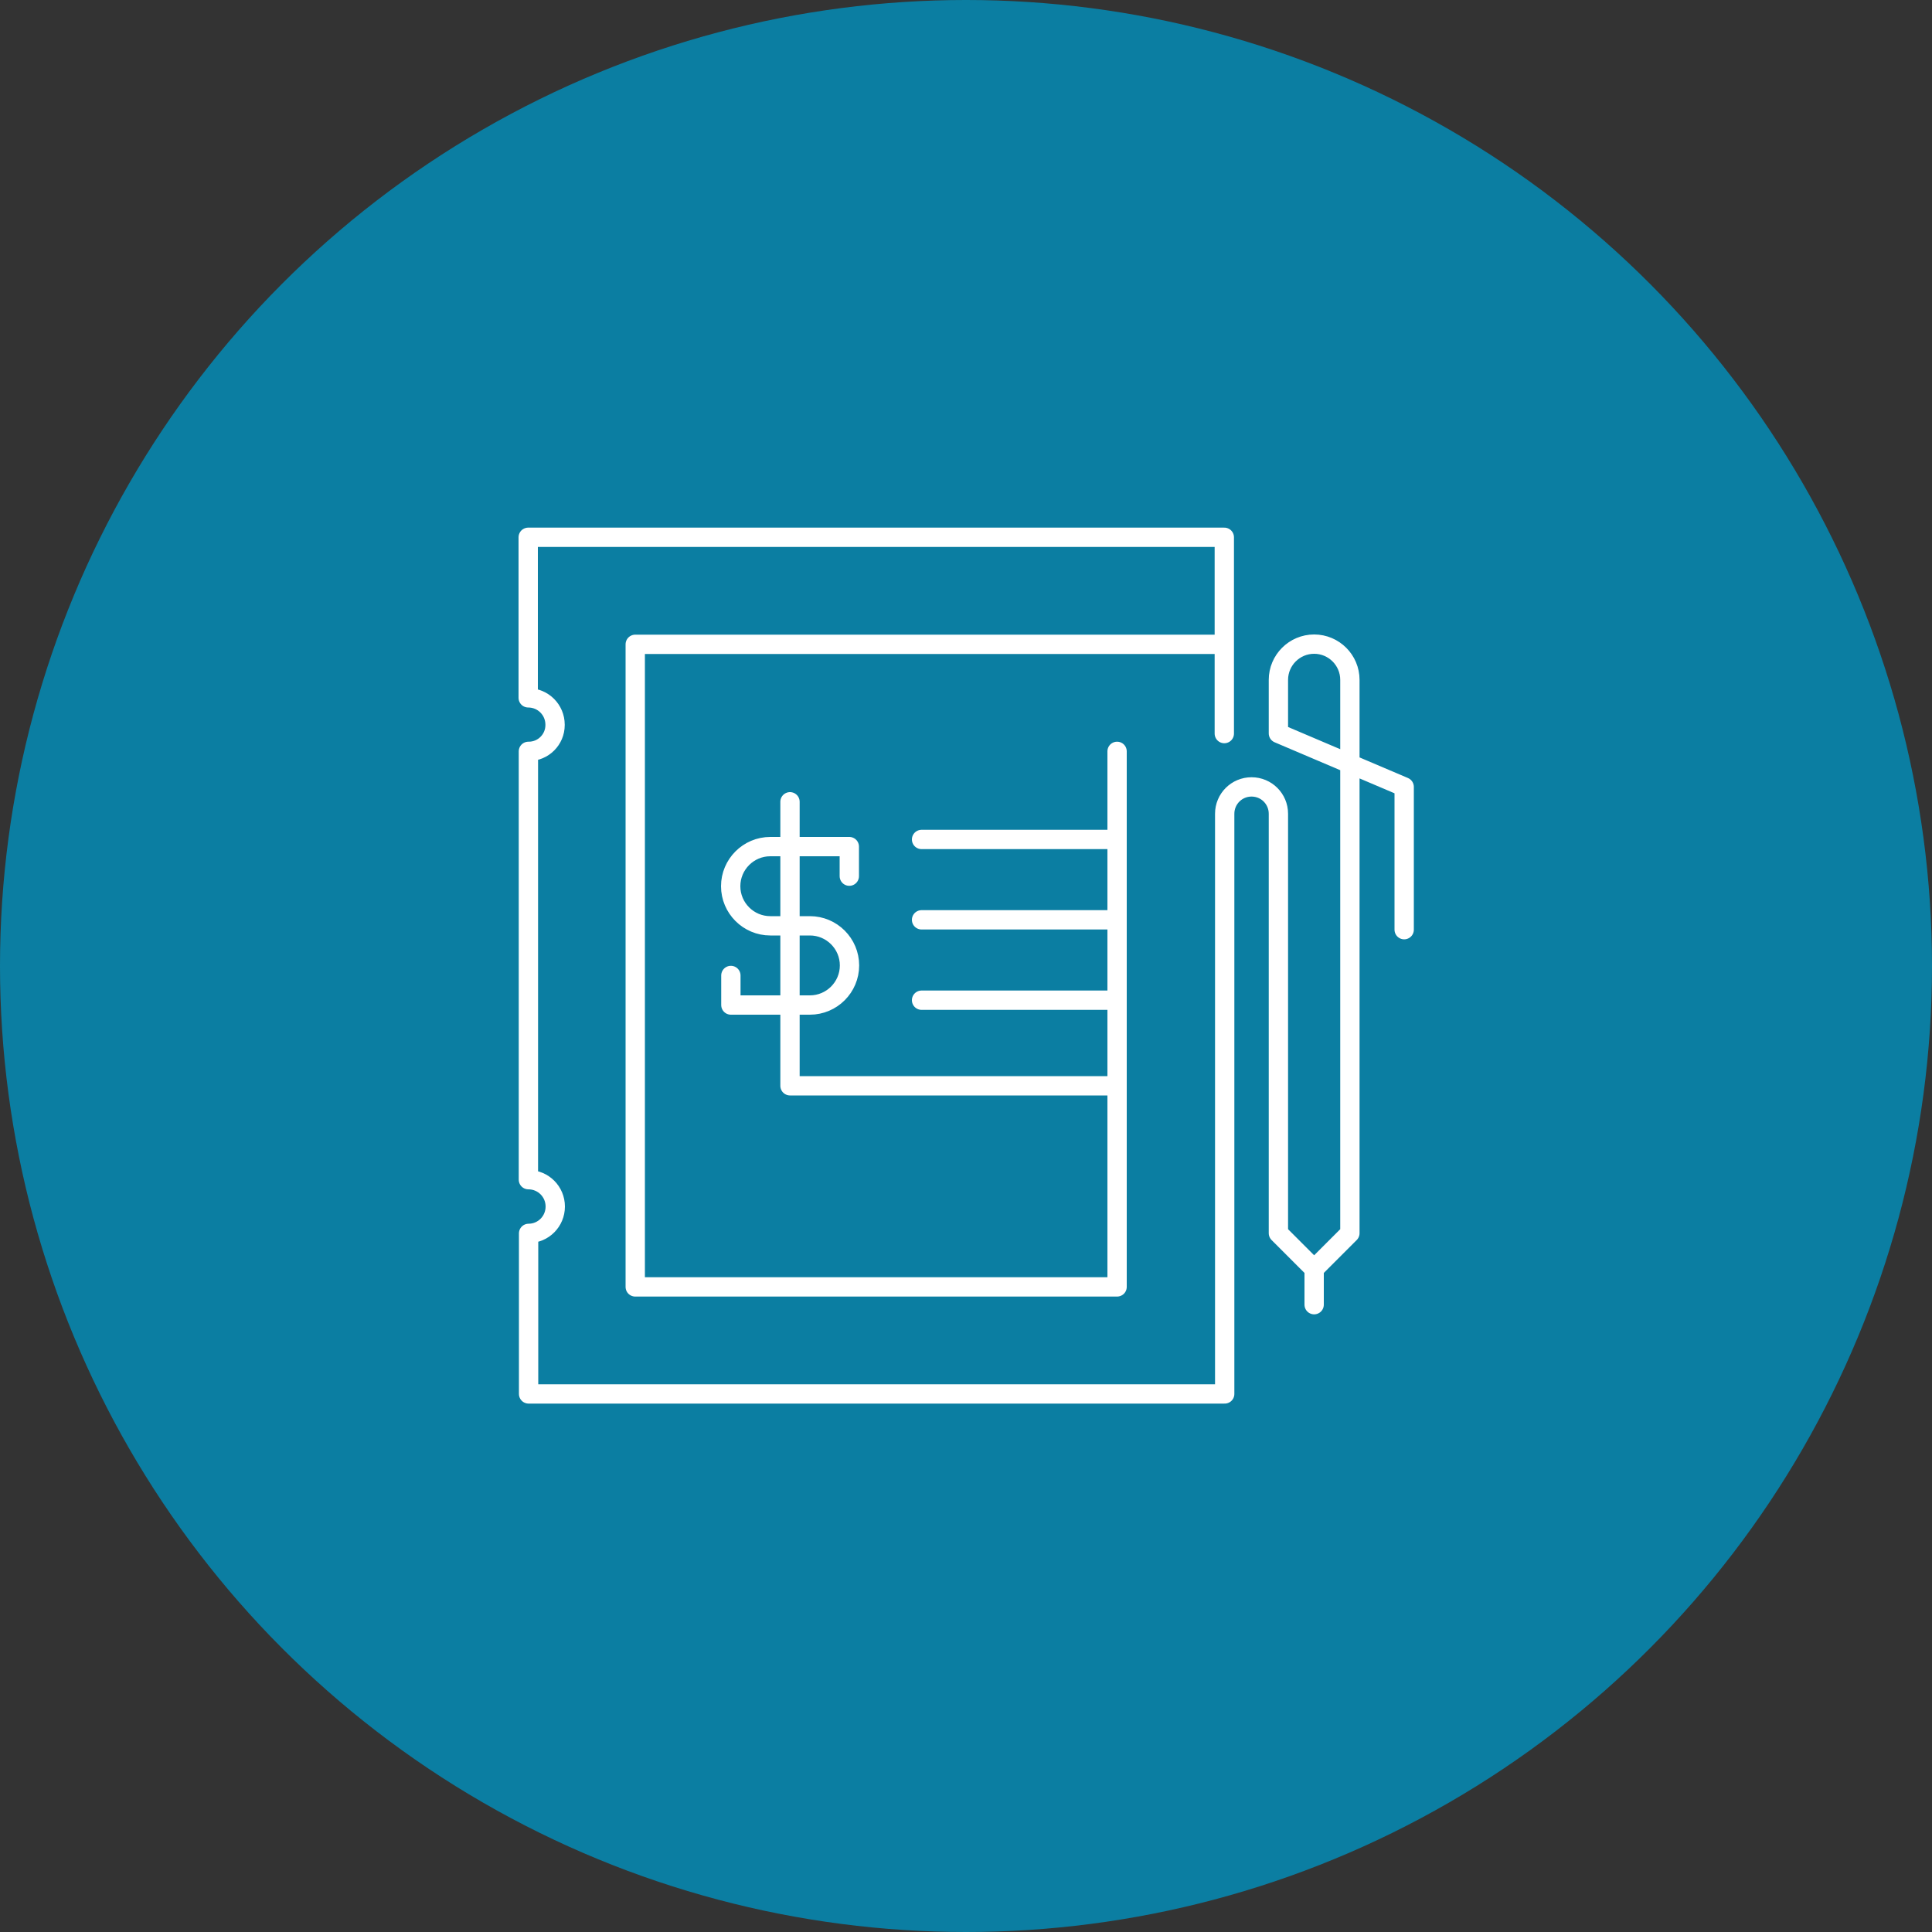
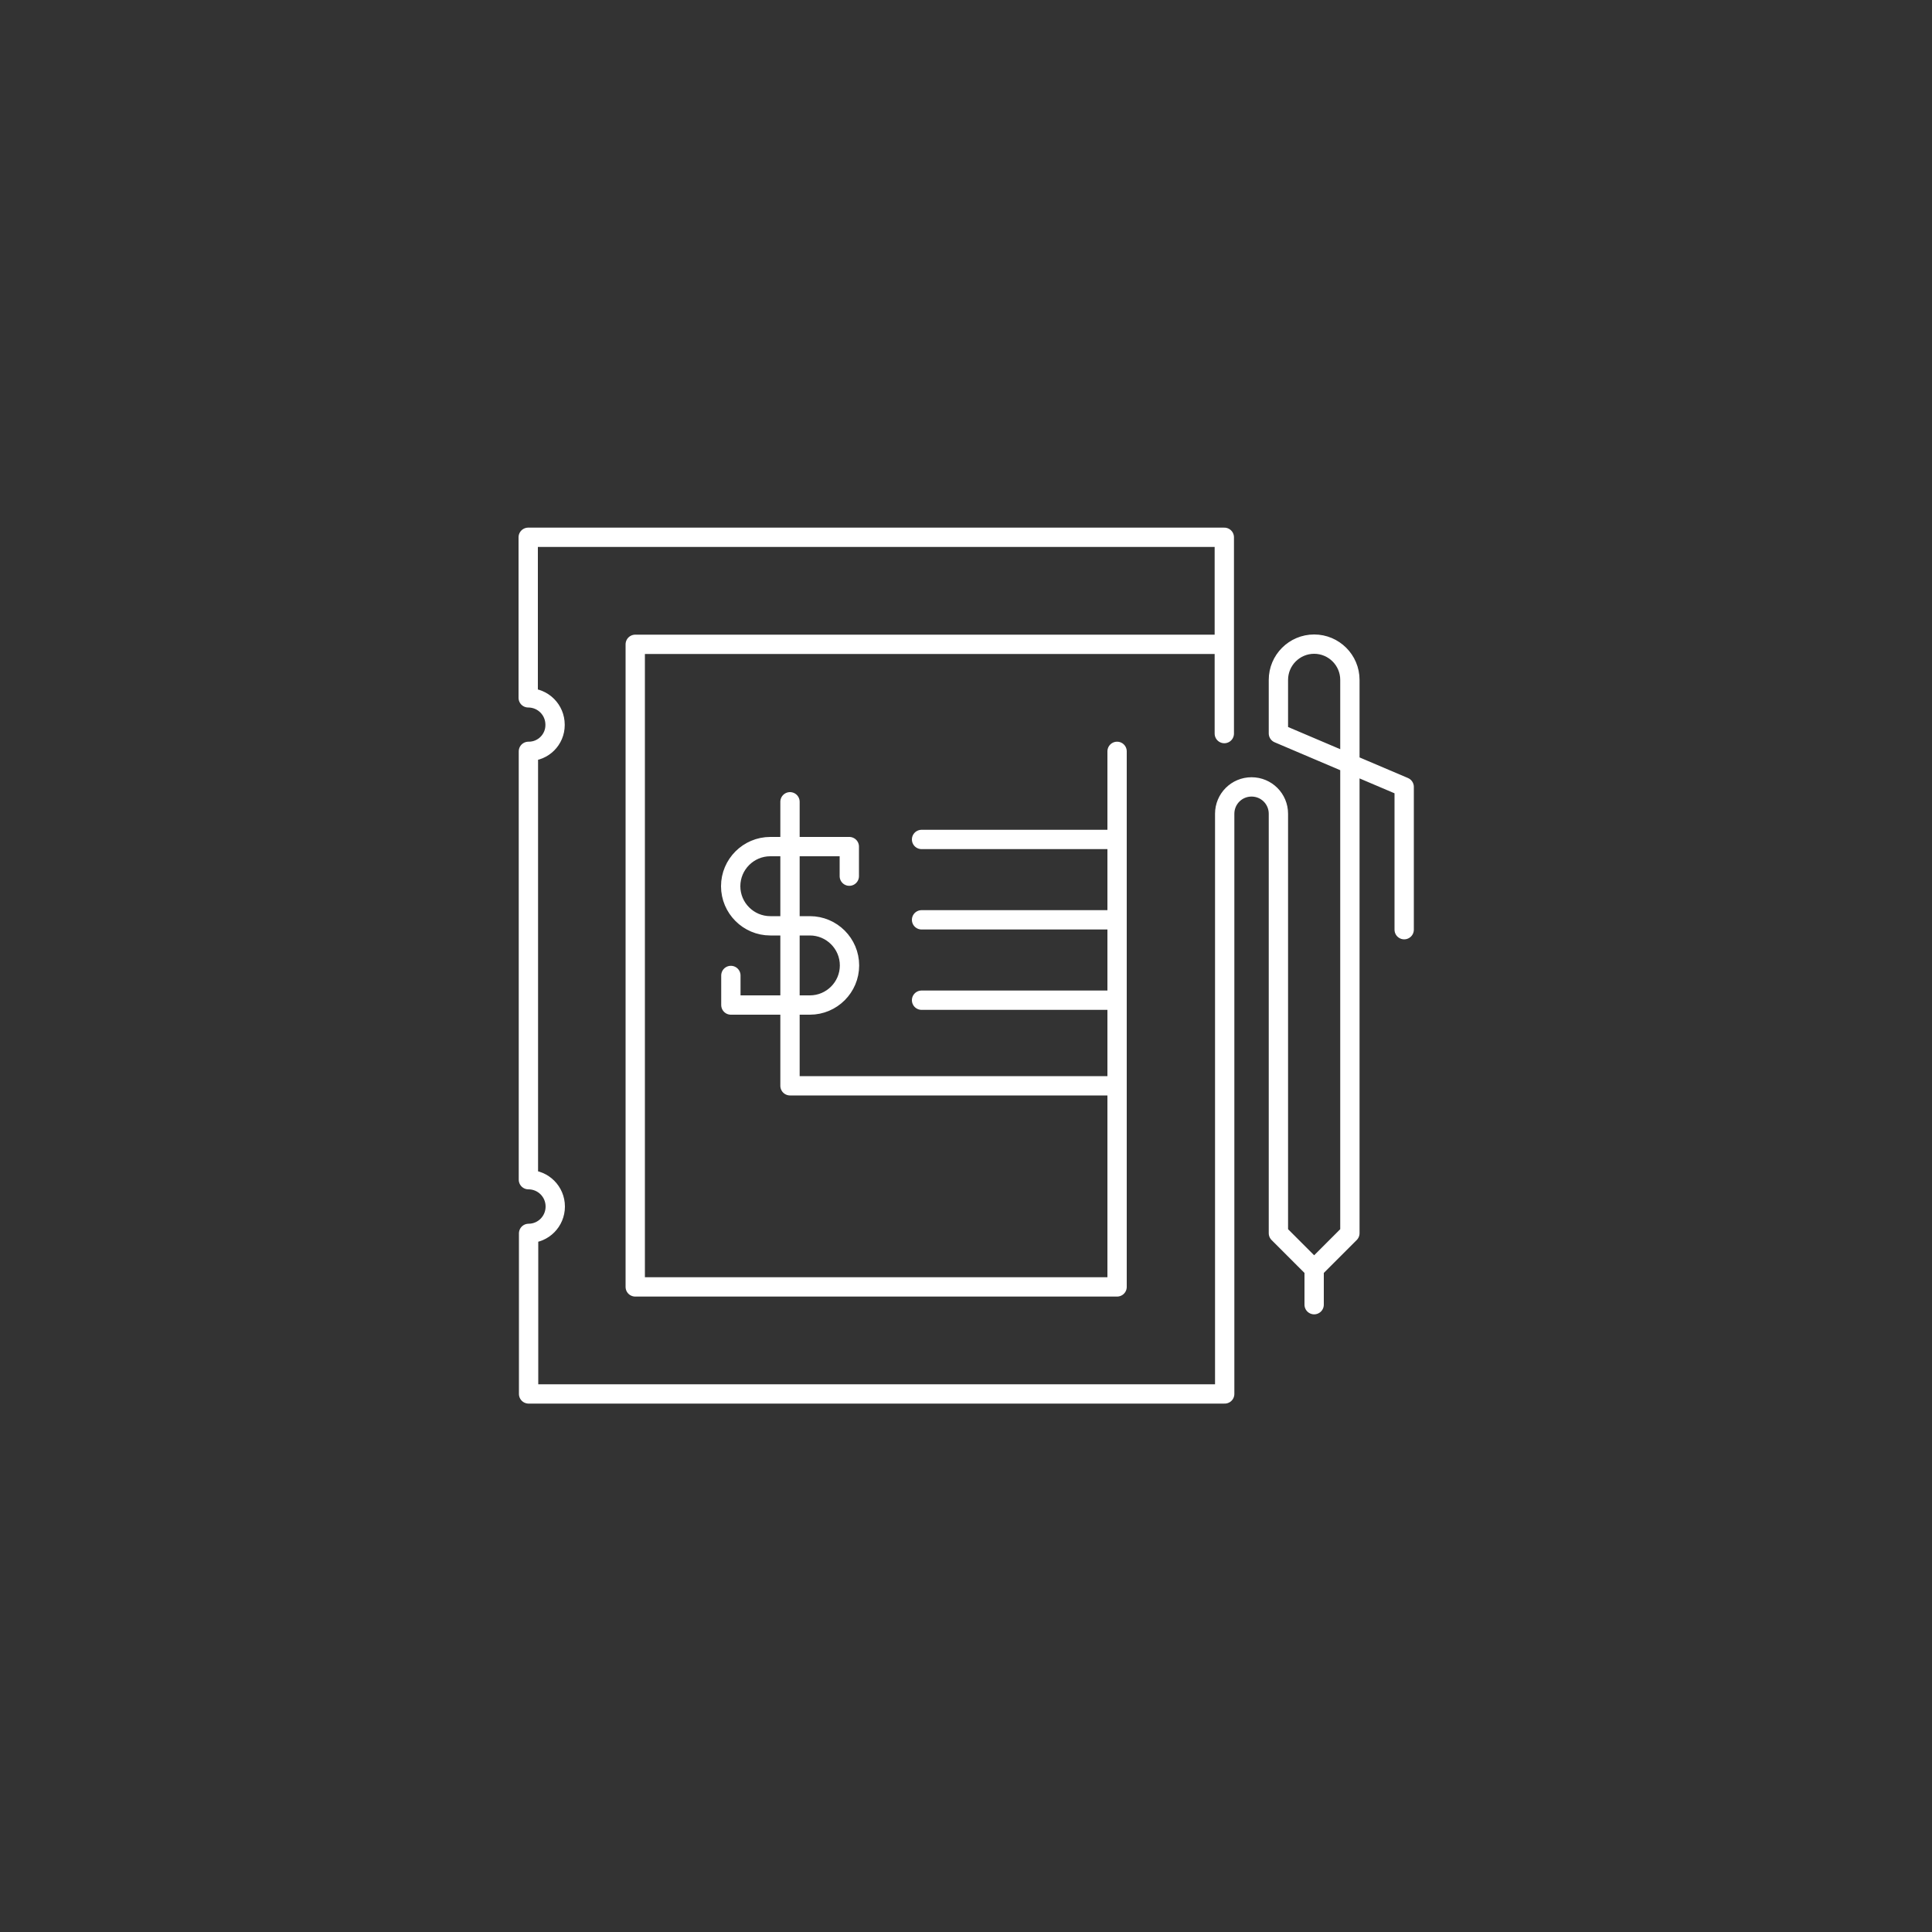
<svg xmlns="http://www.w3.org/2000/svg" id="Layer_1" data-name="Layer 1" viewBox="0 0 100 100">
  <rect x="0" y="0" width="100" height="100" fill="#333333" stroke="none" />
  <defs>
    <style> .cls-1 { fill: #0b7ea2; } .cls-2 { fill: none; stroke: #fff; stroke-linecap: round; stroke-linejoin: round; } </style>
  </defs>
-   <circle class="cls-1" cx="50" cy="50" r="50" />
  <path class="cls-2" d="M37.83,50.49v1.53h4.09c1.13,0,2.05-.92,2.05-2.05s-.92-2.05-2.05-2.05h-2.05c-1.13,0-2.05-.92-2.05-2.05s.92-2.05,2.05-2.05h4.09v1.53-1.53h-3.07v-2.32,14.7h16.93v-4.43h-10.12,10.12v-4.16h-10.12,10.12v-4.16h-10.12,10.12v-4.56,27.72h-24.94v-33.26h30.49v4.62-10.16H27.34v8.31c.77,0,1.39.62,1.39,1.39v.02c0,.75-.61,1.36-1.36,1.36h-.02v22.17c.77,0,1.39.62,1.39,1.39h0c0,.77-.62,1.39-1.38,1.39h0v8.31h36.03v-30.03c0-.77.62-1.39,1.39-1.39s1.39.62,1.39,1.39v21.71l1.85,1.85v1.85-1.85l1.85-1.85v-28.64c0-1.02-.83-1.85-1.85-1.85h0c-1.02,0-1.85.83-1.85,1.85v2.77l6.51,2.77v7.39" />
</svg>